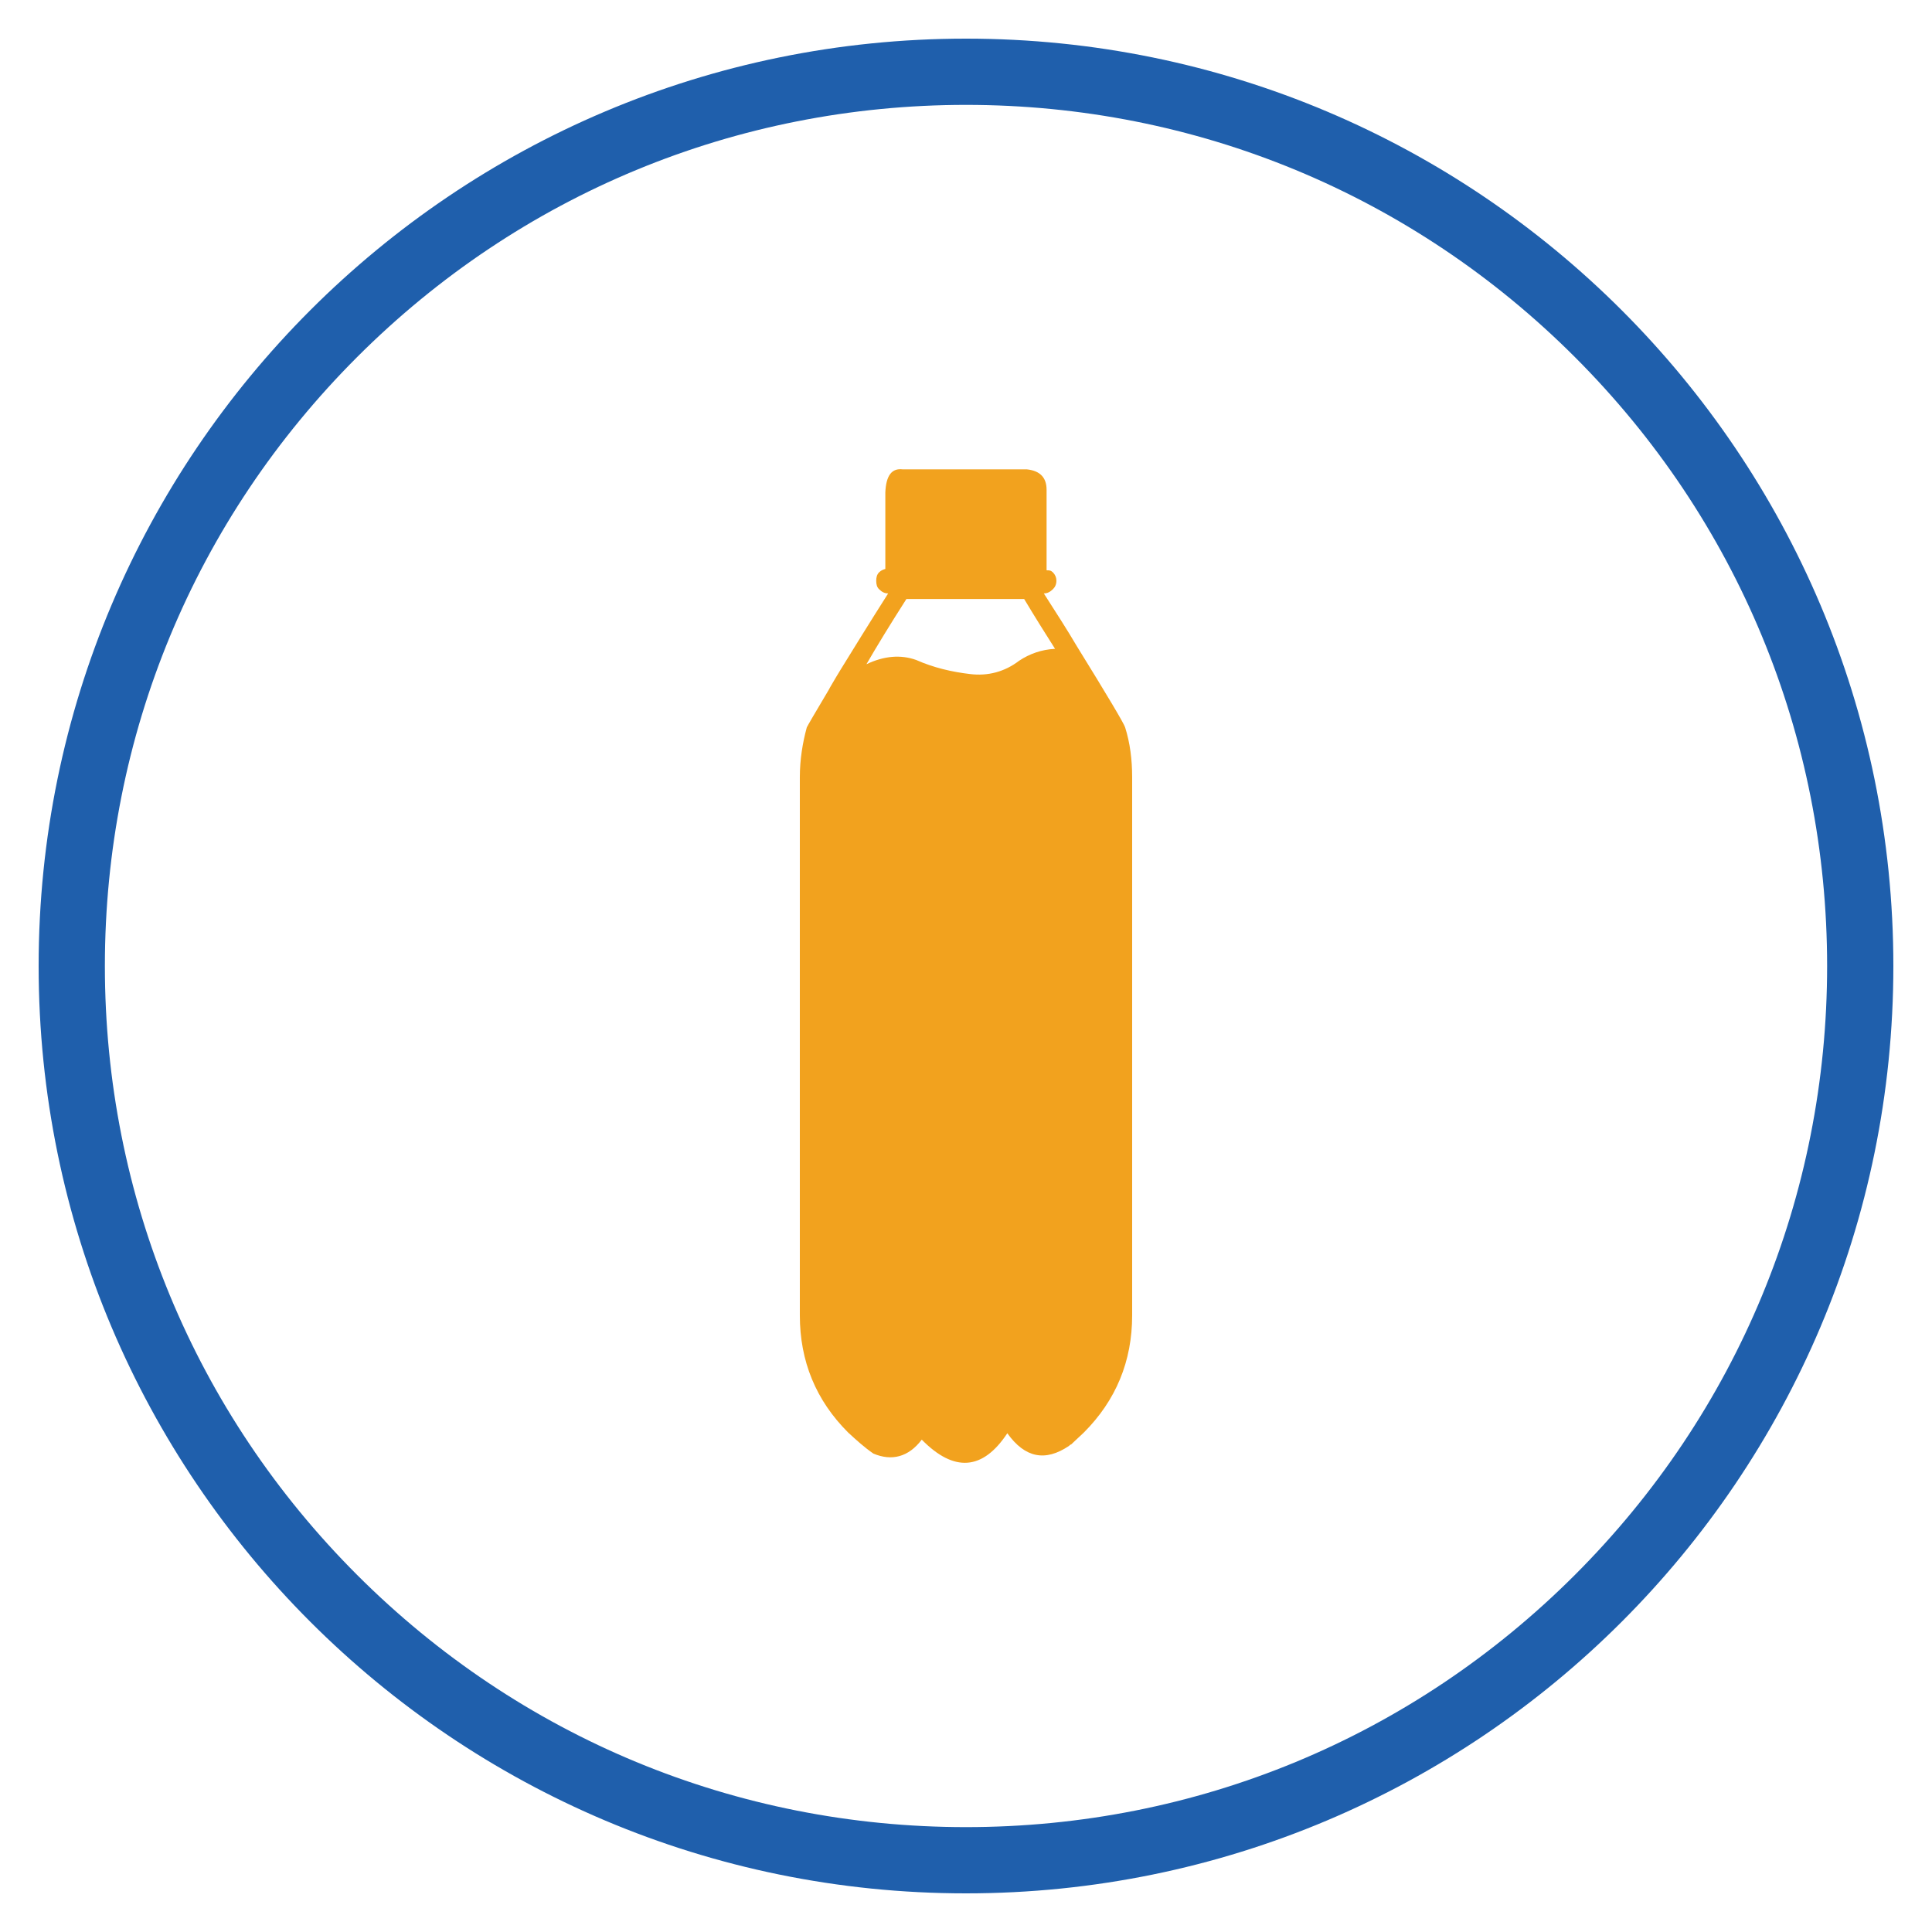
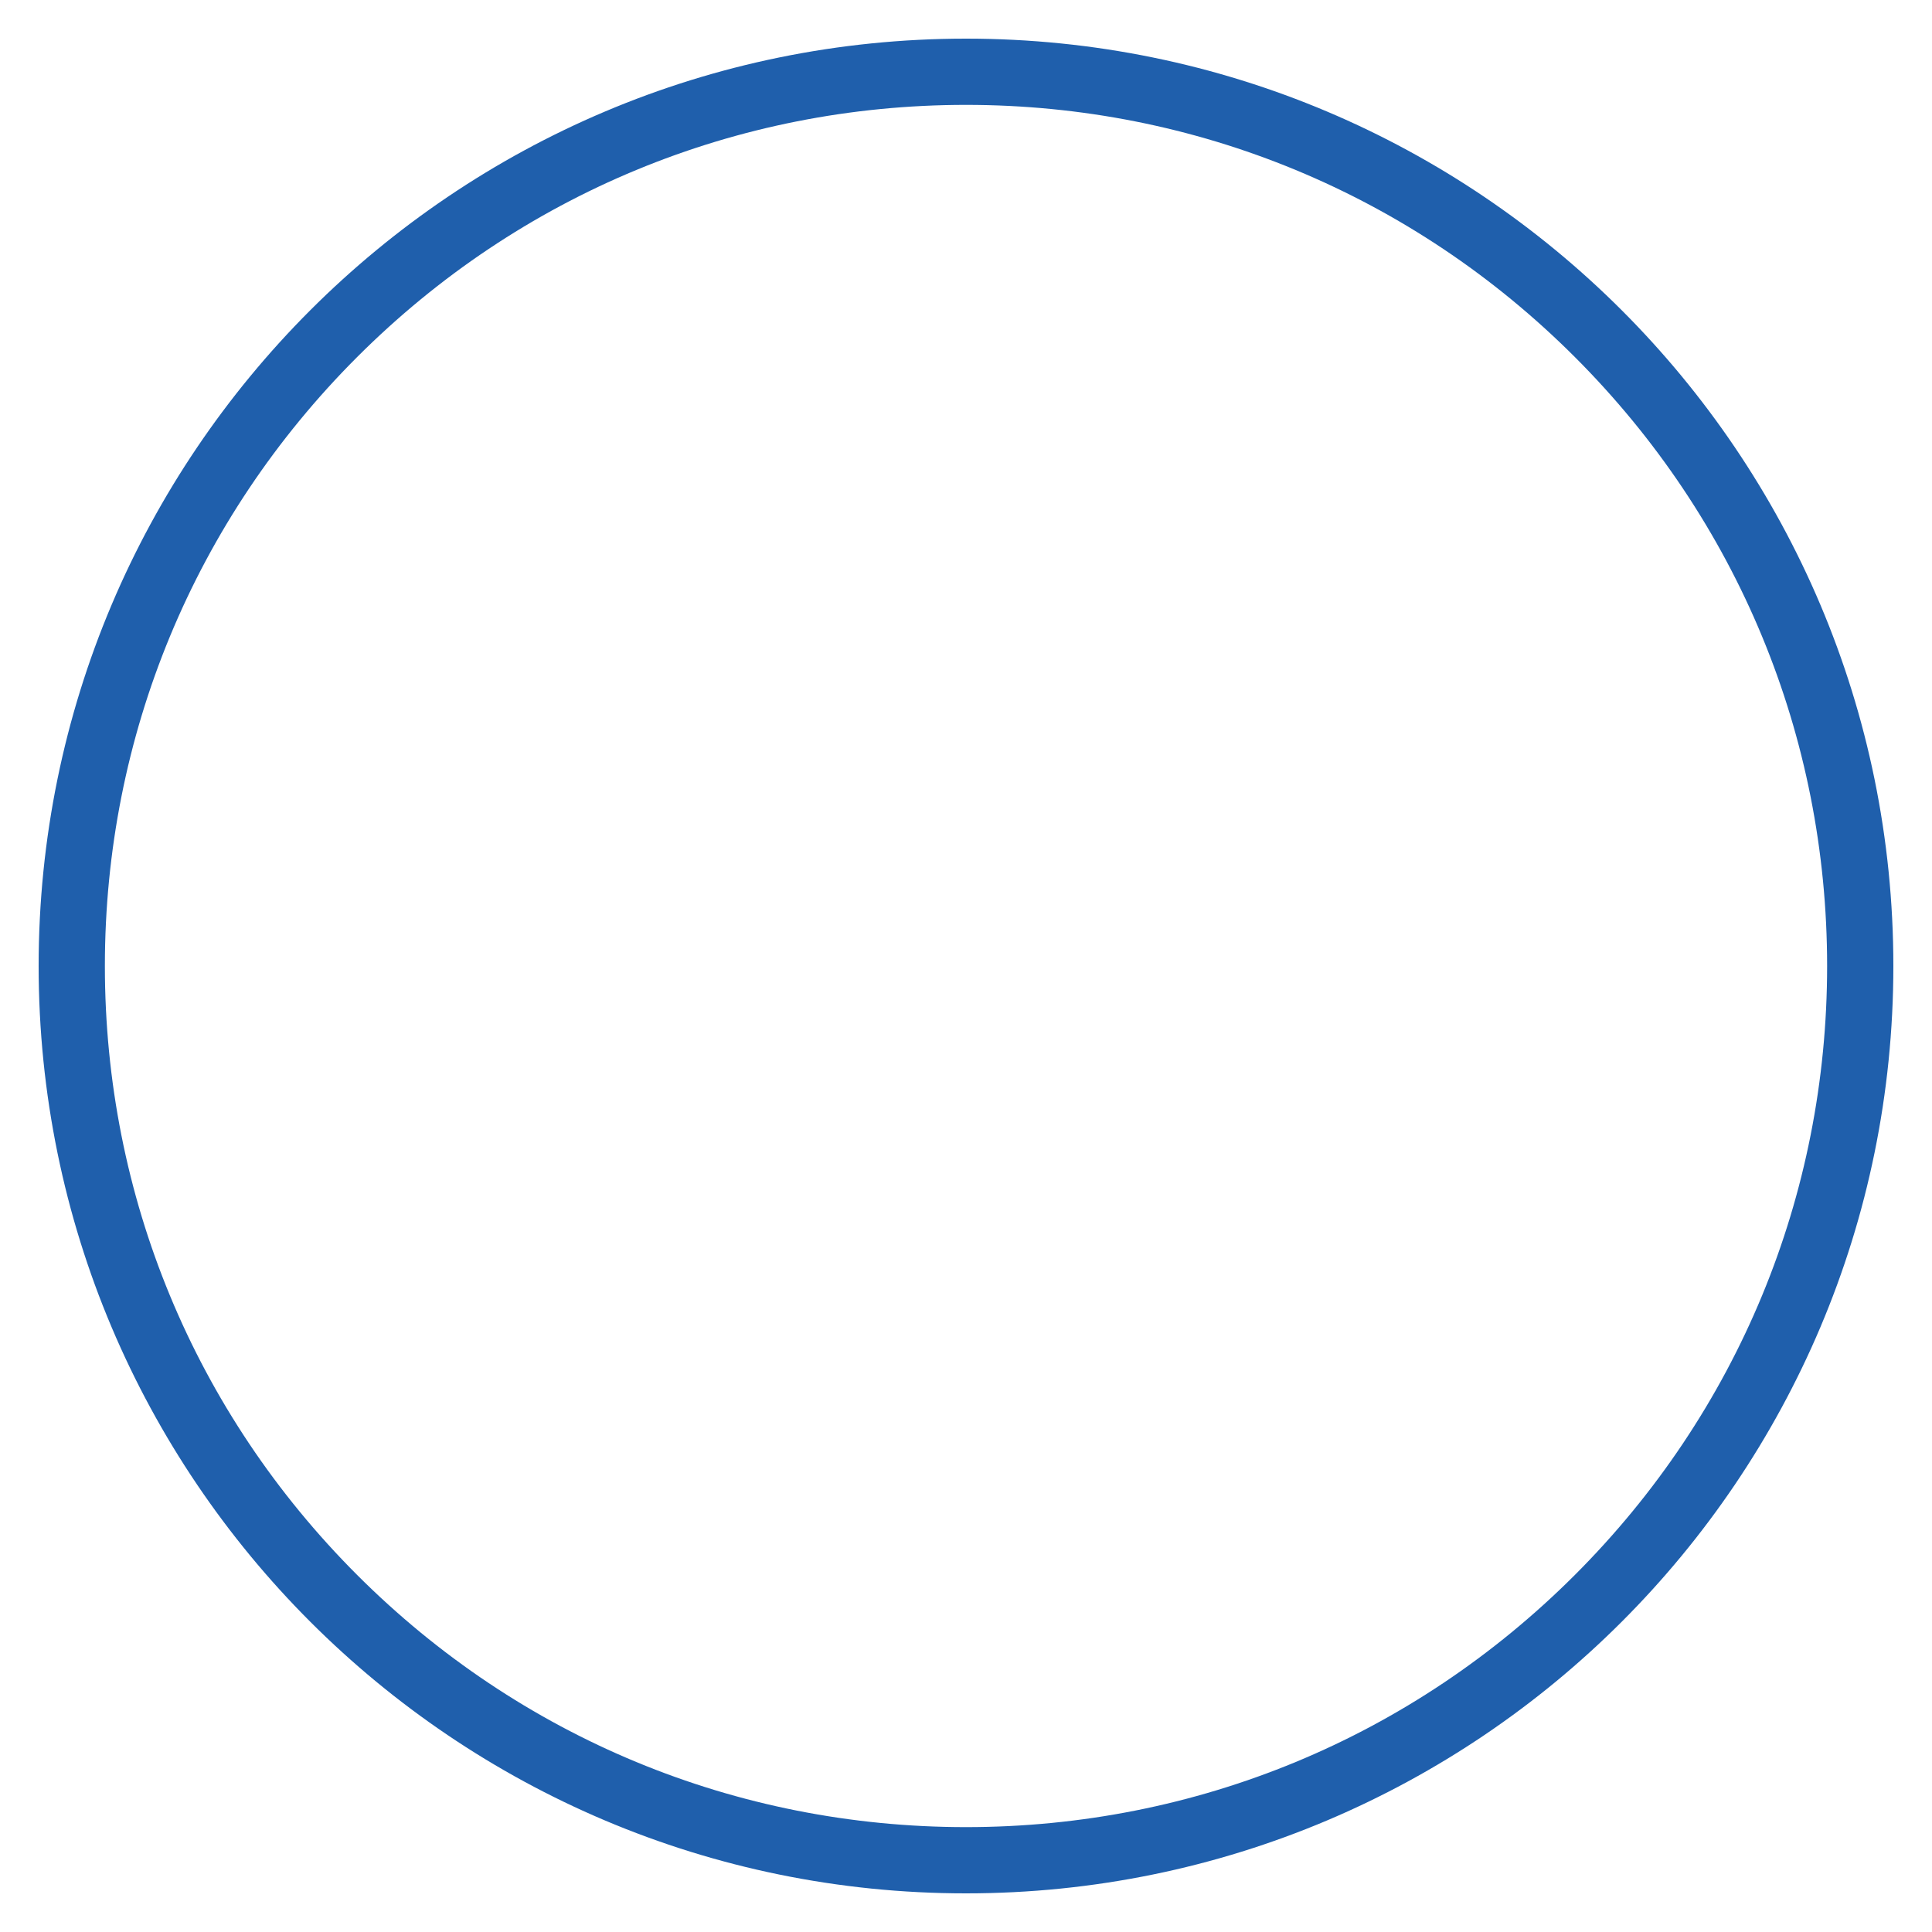
<svg xmlns="http://www.w3.org/2000/svg" version="1.1" id="Layer_1" x="0px" y="0px" width="350px" height="350px" viewBox="0 0 350 350" enable-background="new 0 0 350 350" xml:space="preserve">
  <path fill="#1F5FAC" d="M175,19c41.669,0,80.844,16.227,110.309,45.691S331,133.331,331,175s-16.227,80.844-45.691,110.309  C255.845,314.773,216.669,331,175,331s-80.844-16.227-110.309-45.691C35.227,255.845,19,216.669,19,175S35.227,94.156,64.691,64.691  C94.155,35.226,133.331,19,175,19 M175,7C82.216,7,7,82.216,7,175s75.216,168,168,168s168-75.216,168-168S267.784,7,175,7L175,7z" />
  <g>
-     <path fill="#F2A21E" d="M186.042,85.03c-0.245,0-0.503,0-0.761,0c-7.241,0-14.482,0-21.725,0c-2.021-0.257-3.039,1.134-3.169,4.188   v13.852c-0.387,0.116-0.761,0.245-1.134,0.618c-0.387,0.387-0.516,0.902-0.516,1.533c0,0.631,0.129,1.147,0.516,1.521   c0.502,0.502,1.005,0.76,1.649,0.76c-3.558,5.592-6.365,10.166-8.634,13.838c-0.258,0.386-0.516,0.902-0.772,1.275   c-0.503,0.889-1.005,1.662-1.392,2.409c-2.422,4.072-3.686,6.236-3.942,6.739c-0.761,2.796-1.263,5.837-1.263,9.02v97.523   c0,8.272,2.91,15.385,8.762,21.221c1.52,1.393,2.911,2.668,4.561,3.802c3.313,1.403,6.365,0.646,8.763-2.524   c5.85,5.952,11.055,5.578,15.5-1.16c3.183,4.457,6.868,5.205,11.172,2.293c0.129-0.129,0.257-0.258,0.386-0.258   c0.773-0.761,1.521-1.392,2.294-2.152c5.837-5.836,8.763-12.948,8.763-21.221v-97.523c0-3.183-0.388-6.223-1.275-9.02   c-0.245-0.76-3.184-5.708-8.762-14.727c-1.649-2.809-3.687-5.979-5.967-9.535c0.631,0,1.135-0.258,1.649-0.76   c0.387-0.374,0.631-0.889,0.631-1.521c0-0.632-0.244-1.146-0.631-1.533c-0.388-0.374-0.646-0.374-1.147-0.374V88.715   C189.598,86.551,188.451,85.288,186.042,85.03z M185.539,108.52c1.907,3.182,3.814,6.223,5.593,9.019   c-2.423,0.129-4.587,0.889-6.494,2.152c-2.653,2.036-5.708,2.809-8.878,2.422c-3.312-0.387-6.609-1.147-9.779-2.551   c-2.795-1.005-5.85-0.747-9.02,0.773c1.907-3.298,4.316-7.241,7.241-11.815H185.539z" />
-   </g>
+     </g>
</svg>